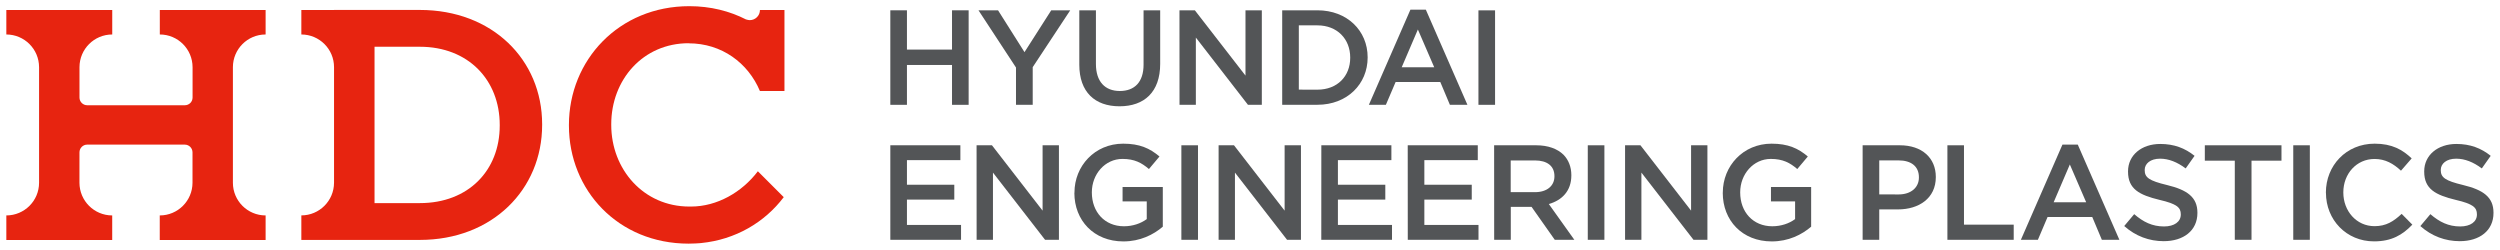
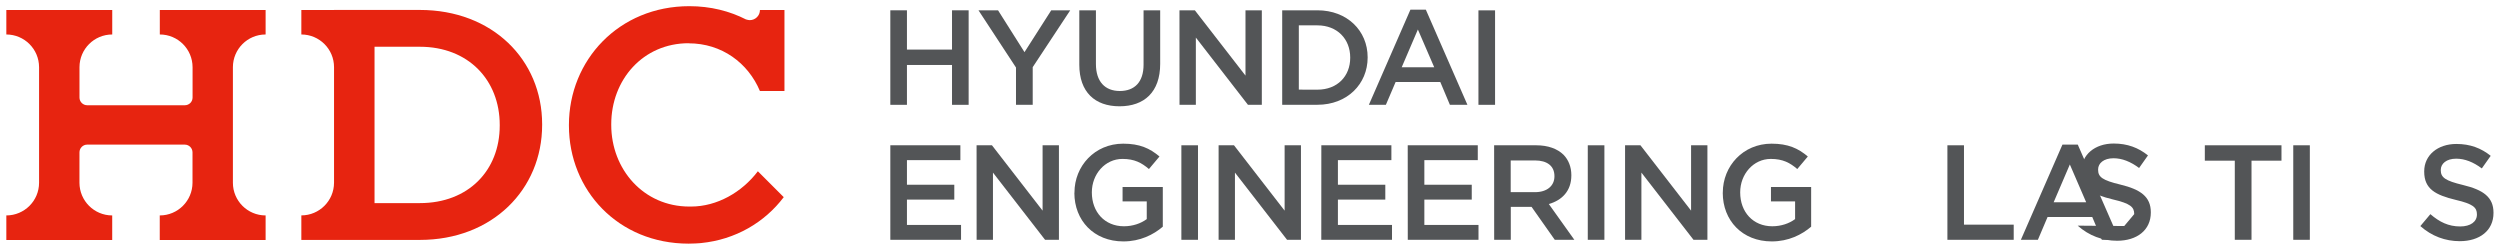
<svg xmlns="http://www.w3.org/2000/svg" xmlns:ns1="http://www.inkscape.org/namespaces/inkscape" xmlns:ns2="http://sodipodi.sourceforge.net/DTD/sodipodi-0.dtd" width="198.924" height="19.897" viewBox="0 0 52.632 5.265" version="1.1" id="svg1495" ns1:version="0.92.0 r15299" ns2:docname="hdc hyundai ep.svg">
  <defs id="defs1489">
    <clipPath id="clipPath924" clipPathUnits="userSpaceOnUse">
      <path ns1:connector-curvature="0" id="path922" d="M 0,0 H 1224.567 V 858.898 H 0 Z" />
    </clipPath>
    <clipPath id="clipPath906" clipPathUnits="userSpaceOnUse">
      <path ns1:connector-curvature="0" id="path904" d="M 0,0 H 1224.567 V 858.898 H 0 Z" />
    </clipPath>
    <clipPath id="clipPath882" clipPathUnits="userSpaceOnUse">
      <path ns1:connector-curvature="0" id="path880" d="M 0,0 H 1224.567 V 858.898 H 0 Z" />
    </clipPath>
    <clipPath id="clipPath864" clipPathUnits="userSpaceOnUse">
      <path ns1:connector-curvature="0" id="path862" d="M 0,0 H 1224.567 V 858.898 H 0 Z" />
    </clipPath>
    <clipPath id="clipPath838" clipPathUnits="userSpaceOnUse">
      <path ns1:connector-curvature="0" id="path836" d="M 0,0 H 1224.567 V 858.898 H 0 Z" />
    </clipPath>
    <clipPath id="clipPath812" clipPathUnits="userSpaceOnUse">
      <path ns1:connector-curvature="0" id="path810" d="M 0,0 H 1224.567 V 858.898 H 0 Z" />
    </clipPath>
    <clipPath id="clipPath796" clipPathUnits="userSpaceOnUse">
      <path ns1:connector-curvature="0" id="path794" d="M 0,0 H 1224.567 V 858.898 H 0 Z" />
    </clipPath>
  </defs>
  <ns2:namedview id="base" pagecolor="#ffffff" bordercolor="#666666" borderopacity="1.0" ns1:pageopacity="0.0" ns1:pageshadow="2" ns1:zoom="4.5320335" ns1:cx="98.962198" ns1:cy="9.4495602" ns1:document-units="mm" ns1:current-layer="layer1" showgrid="false" fit-margin-top="0" fit-margin-left="0" fit-margin-right="0" fit-margin-bottom="0" units="px" ns1:window-width="1280" ns1:window-height="744" ns1:window-x="-4" ns1:window-y="-4" ns1:window-maximized="1" />
  <g ns1:label="Layer 1" ns1:groupmode="layer" id="layer1" transform="translate(-95.525,-185.379)">
    <g id="g1774" transform="translate(0.132,-0.132)">
      <path d="m 114.136,185.728 h 0.35 v 0.827 h 0.949 v -0.827 h 0.35 v 1.99 h -0.35 v -0.839 h -0.949 v 0.839 h -0.35 z" style="fill:#535557;fill-opacity:1;fill-rule:nonzero;stroke:none;stroke-width:0.353" id="path784" ns1:connector-curvature="0" />
      <path d="m 116.782,186.933 -0.79,-1.205 h 0.412 l 0.557,0.881 0.563,-0.881 h 0.4 l -0.79,1.197 v 0.793 h -0.352 z" style="fill:#535557;fill-opacity:1;fill-rule:nonzero;stroke:none;stroke-width:0.353" id="path788" ns1:connector-curvature="0" />
      <path d="m 118.115,186.873 v -1.145 h 0.35 v 1.131 c 0,0.37 0.191,0.568 0.503,0.568 0.31,0 0.5,-0.187 0.5,-0.554 v -1.145 h 0.35 v 1.128 c 0,0.594 -0.336,0.893 -0.856,0.893 -0.517,0 -0.847,-0.298 -0.847,-0.876" style="fill:#535557;fill-opacity:1;fill-rule:nonzero;stroke:none;stroke-width:0.353" id="path800" ns1:connector-curvature="0" />
      <path d="m 120.224,185.728 h 0.324 l 1.066,1.375 v -1.375 h 0.344 v 1.99 h -0.292 l -1.097,-1.416 v 1.416 h -0.344 z" style="fill:#535557;fill-opacity:1;fill-rule:nonzero;stroke:none;stroke-width:0.353" id="path804" ns1:connector-curvature="0" />
      <path d="m 122.387,185.728 h 0.742 c 0.625,0 1.057,0.429 1.057,0.989 v 0.005 c 0,0.56 -0.432,0.995 -1.057,0.995 h -0.742 z m 0.742,1.671 c 0.418,0 0.69,-0.282 0.69,-0.671 v -0.006 c 0,-0.389 -0.273,-0.677 -0.69,-0.677 h -0.392 v 1.353 z" style="fill:#535557;fill-opacity:1;fill-rule:nonzero;stroke:none;stroke-width:0.353" id="path816" ns1:connector-curvature="0" />
      <path d="m 125.087,185.714 h 0.324 l 0.876,2.004 h -0.369 l -0.202,-0.48 h -0.941 l -0.205,0.48 h -0.358 z m 0.501,1.214 -0.344,-0.796 -0.341,0.796 z" style="fill:#535557;fill-opacity:1;fill-rule:nonzero;stroke:none;stroke-width:0.353" id="path820" ns1:connector-curvature="0" />
      <path ns1:connector-curvature="0" id="path822" style="fill:#535557;fill-opacity:1;fill-rule:nonzero;stroke:none;stroke-width:0.353" d="m 126.519,187.718 h 0.35 v -1.989 h -0.35 z" />
      <path d="m 114.136,188.57 h 1.475 v 0.313 h -1.125 v 0.517 h 0.997 v 0.313 h -0.997 v 0.534 h 1.139 v 0.313 h -1.489 z" style="fill:#535557;fill-opacity:1;fill-rule:nonzero;stroke:none;stroke-width:0.353" id="path826" ns1:connector-curvature="0" />
      <path d="m 115.952,188.57 h 0.324 l 1.066,1.376 v -1.376 h 0.344 v 1.99 h -0.292 l -1.097,-1.415 v 1.415 h -0.344 z" style="fill:#535557;fill-opacity:1;fill-rule:nonzero;stroke:none;stroke-width:0.353" id="path830" ns1:connector-curvature="0" />
      <path d="m 118.013,189.571 v -0.006 c 0,-0.557 0.426,-1.029 1.026,-1.029 0.347,0 0.56,0.097 0.764,0.27 l -0.222,0.264 c -0.153,-0.131 -0.304,-0.213 -0.557,-0.213 -0.367,0 -0.645,0.321 -0.645,0.702 v 0.005 c 0,0.41 0.27,0.711 0.676,0.711 0.187,0 0.358,-0.06 0.48,-0.151 v -0.372 h -0.509 v -0.304 h 0.847 v 0.836 c -0.196,0.168 -0.477,0.31 -0.83,0.31 -0.623,0 -1.032,-0.443 -1.032,-1.023" style="fill:#535557;fill-opacity:1;fill-rule:nonzero;stroke:none;stroke-width:0.353" id="path842" ns1:connector-curvature="0" />
      <path ns1:connector-curvature="0" id="path844" style="fill:#535557;fill-opacity:1;fill-rule:nonzero;stroke:none;stroke-width:0.353" d="m 120.264,190.56 h 0.35 v -1.99 h -0.35 z" />
      <path d="m 121.048,188.57 h 0.324 l 1.066,1.376 v -1.376 h 0.344 v 1.99 h -0.293 l -1.097,-1.415 v 1.415 h -0.344 z" style="fill:#535557;fill-opacity:1;fill-rule:nonzero;stroke:none;stroke-width:0.353" id="path848" ns1:connector-curvature="0" />
      <path d="m 123.211,188.57 h 1.475 v 0.313 h -1.126 v 0.517 h 0.998 v 0.313 h -0.998 v 0.534 h 1.139 v 0.313 h -1.489 z" style="fill:#535557;fill-opacity:1;fill-rule:nonzero;stroke:none;stroke-width:0.353" id="path852" ns1:connector-curvature="0" />
      <path d="m 125.03,188.57 h 1.475 v 0.313 h -1.125 v 0.517 h 0.998 v 0.313 h -0.998 v 0.534 h 1.14 v 0.313 h -1.489 z" style="fill:#535557;fill-opacity:1;fill-rule:nonzero;stroke:none;stroke-width:0.353" id="path856" ns1:connector-curvature="0" />
      <path d="m 126.849,188.57 h 0.887 c 0.25,0 0.446,0.074 0.574,0.199 0.105,0.108 0.165,0.256 0.165,0.429 v 0.006 c 0,0.327 -0.196,0.523 -0.474,0.603 l 0.537,0.753 h -0.412 l -0.489,-0.694 h -0.437 v 0.694 h -0.35 z m 0.861,0.987 c 0.25,0 0.409,-0.131 0.409,-0.333 v -0.005 c 0,-0.213 -0.153,-0.33 -0.412,-0.33 h -0.509 v 0.668 z" style="fill:#535557;fill-opacity:1;fill-rule:nonzero;stroke:none;stroke-width:0.353" id="path868" ns1:connector-curvature="0" />
      <path ns1:connector-curvature="0" id="path870" style="fill:#535557;fill-opacity:1;fill-rule:nonzero;stroke:none;stroke-width:0.353" d="m 128.821,190.56 h 0.35 v -1.99 h -0.35 z" />
      <path d="m 129.606,188.57 h 0.324 l 1.066,1.376 v -1.376 h 0.344 v 1.99 h -0.293 l -1.097,-1.415 v 1.415 h -0.344 z" style="fill:#535557;fill-opacity:1;fill-rule:nonzero;stroke:none;stroke-width:0.353" id="path874" ns1:connector-curvature="0" />
      <path d="m 131.664,189.571 v -0.006 c 0,-0.557 0.427,-1.029 1.026,-1.029 0.347,0 0.56,0.097 0.764,0.27 l -0.222,0.264 c -0.153,-0.131 -0.304,-0.213 -0.557,-0.213 -0.367,0 -0.645,0.321 -0.645,0.702 v 0.005 c 0,0.41 0.27,0.711 0.676,0.711 0.188,0 0.358,-0.06 0.48,-0.151 v -0.372 h -0.508 v -0.304 h 0.846 v 0.836 c -0.196,0.168 -0.477,0.31 -0.829,0.31 -0.623,0 -1.032,-0.443 -1.032,-1.023" style="fill:#535557;fill-opacity:1;fill-rule:nonzero;stroke:none;stroke-width:0.353" id="path886" ns1:connector-curvature="0" />
-       <path d="m 134.608,188.57 h 0.785 c 0.463,0 0.756,0.265 0.756,0.666 v 0.005 c 0,0.446 -0.358,0.679 -0.796,0.679 h -0.395 v 0.64 h -0.35 z m 0.756,1.035 c 0.265,0 0.429,-0.148 0.429,-0.356 v -0.006 c 0,-0.233 -0.167,-0.355 -0.429,-0.355 h -0.406 v 0.716 z" style="fill:#535557;fill-opacity:1;fill-rule:nonzero;stroke:none;stroke-width:0.353" id="path890" ns1:connector-curvature="0" />
      <path d="m 136.393,188.57 h 0.349 v 1.671 h 1.047 v 0.319 h -1.396 z" style="fill:#535557;fill-opacity:1;fill-rule:nonzero;stroke:none;stroke-width:0.353" id="path894" ns1:connector-curvature="0" />
      <path d="m 138.815,188.556 h 0.323 l 0.876,2.004 h -0.369 l -0.202,-0.48 h -0.941 l -0.204,0.48 h -0.358 z m 0.5,1.214 -0.344,-0.796 -0.341,0.796 z" style="fill:#535557;fill-opacity:1;fill-rule:nonzero;stroke:none;stroke-width:0.353" id="path898" ns1:connector-curvature="0" />
-       <path d="m 140.116,190.27 0.21,-0.25 c 0.191,0.165 0.381,0.259 0.628,0.259 0.216,0 0.353,-0.099 0.353,-0.25 v -0.006 c 0,-0.142 -0.079,-0.218 -0.449,-0.304 -0.424,-0.103 -0.662,-0.228 -0.662,-0.594 v -0.006 c 0,-0.341 0.284,-0.577 0.679,-0.577 0.29,0 0.52,0.088 0.722,0.25 l -0.187,0.265 c -0.179,-0.134 -0.358,-0.205 -0.539,-0.205 -0.205,0 -0.324,0.105 -0.324,0.236 v 0.006 c 0,0.153 0.09,0.222 0.471,0.313 0.42,0.102 0.639,0.253 0.639,0.582 v 0.006 c 0,0.372 -0.293,0.594 -0.71,0.594 -0.304,0 -0.591,-0.105 -0.83,-0.318" style="fill:#535557;fill-opacity:1;fill-rule:nonzero;stroke:none;stroke-width:0.353" id="path910" ns1:connector-curvature="0" />
+       <path d="m 140.116,190.27 0.21,-0.25 v -0.006 c 0,-0.142 -0.079,-0.218 -0.449,-0.304 -0.424,-0.103 -0.662,-0.228 -0.662,-0.594 v -0.006 c 0,-0.341 0.284,-0.577 0.679,-0.577 0.29,0 0.52,0.088 0.722,0.25 l -0.187,0.265 c -0.179,-0.134 -0.358,-0.205 -0.539,-0.205 -0.205,0 -0.324,0.105 -0.324,0.236 v 0.006 c 0,0.153 0.09,0.222 0.471,0.313 0.42,0.102 0.639,0.253 0.639,0.582 v 0.006 c 0,0.372 -0.293,0.594 -0.71,0.594 -0.304,0 -0.591,-0.105 -0.83,-0.318" style="fill:#535557;fill-opacity:1;fill-rule:nonzero;stroke:none;stroke-width:0.353" id="path910" ns1:connector-curvature="0" />
      <path d="m 142.444,188.894 h -0.631 v -0.324 h 1.614 v 0.324 h -0.631 v 1.666 h -0.352 z" style="fill:#535557;fill-opacity:1;fill-rule:nonzero;stroke:none;stroke-width:0.353" id="path914" ns1:connector-curvature="0" />
      <path ns1:connector-curvature="0" id="path916" style="fill:#535557;fill-opacity:1;fill-rule:nonzero;stroke:none;stroke-width:0.353" d="m 143.675,190.56 h 0.349 v -1.99 h -0.349 z" />
-       <path d="m 144.362,189.571 v -0.006 c 0,-0.565 0.424,-1.029 1.027,-1.029 0.366,0 0.588,0.128 0.779,0.31 l -0.225,0.259 c -0.159,-0.148 -0.33,-0.247 -0.557,-0.247 -0.38,0 -0.657,0.313 -0.657,0.702 v 0.005 c 0,0.389 0.276,0.708 0.657,0.708 0.245,0 0.4,-0.1 0.571,-0.259 l 0.225,0.227 c -0.207,0.216 -0.435,0.352 -0.807,0.352 -0.58,0 -1.012,-0.452 -1.012,-1.023" style="fill:#535557;fill-opacity:1;fill-rule:nonzero;stroke:none;stroke-width:0.353" id="path928" ns1:connector-curvature="0" />
      <path d="m 146.352,190.27 0.21,-0.25 c 0.191,0.165 0.381,0.259 0.628,0.259 0.216,0 0.352,-0.099 0.352,-0.25 v -0.006 c 0,-0.142 -0.079,-0.218 -0.449,-0.304 -0.423,-0.103 -0.661,-0.228 -0.661,-0.594 v -0.006 c 0,-0.341 0.284,-0.577 0.678,-0.577 0.29,0 0.52,0.088 0.722,0.25 l -0.187,0.265 c -0.179,-0.134 -0.358,-0.205 -0.54,-0.205 -0.205,0 -0.324,0.105 -0.324,0.236 v 0.006 c 0,0.153 0.091,0.222 0.471,0.313 0.421,0.102 0.639,0.253 0.639,0.582 v 0.006 c 0,0.372 -0.293,0.594 -0.71,0.594 -0.304,0 -0.591,-0.105 -0.83,-0.318" style="fill:#535557;fill-opacity:1;fill-rule:nonzero;stroke:none;stroke-width:0.353" id="path932" ns1:connector-curvature="0" />
      <path d="m 99.444,185.721 h -0.689 v 0.516 h 7.06e-4 c 0.38,3.6e-4 0.688,0.308 0.689,0.688 v 0.163 0.477 c 0,0.09 -0.073,0.162 -0.163,0.162 h -2.055 c -0.09,0 -0.163,-0.073 -0.163,-0.162 v -0.477 -0.163 c 0.001,-0.38 0.309,-0.688 0.689,-0.688 h 7.06e-4 v -0.516 h -0.69 -0.851 -0.689 v 0.516 h 3.53e-4 c 0.38,3.6e-4 0.688,0.308 0.689,0.688 v 0.163 2.109 0.162 c -3.53e-4,0.38 -0.309,0.688 -0.689,0.688 h -3.53e-4 v 0.517 h 0.689 3.53e-4 0.85 0.69 v -0.517 h -7.06e-4 c -0.38,0 -0.688,-0.308 -0.689,-0.688 v -0.163 l 3.53e-4,-0.477 c 0,-0.09 0.073,-0.163 0.162,-0.163 h 2.055 c 0.09,0 0.163,0.073 0.163,0.163 v 0.478 0.162 c -7.06e-4,0.38 -0.309,0.688 -0.689,0.688 h -7.06e-4 v 0.517 h 0.689 0.851 0.689 v -0.517 h -7.1e-4 c -0.38,0 -0.688,-0.308 -0.688,-0.688 v -0.163 -2.108 -0.163 c 7.1e-4,-0.38 0.308,-0.688 0.688,-0.688 h 7.1e-4 v -0.516 h -0.689 z" style="fill:#e72410;fill-opacity:1;fill-rule:nonzero;stroke:none;stroke-width:0.353" id="path936" ns1:connector-curvature="0" />
      <path d="m 109.889,186.423 c 0.7,0 1.253,0.415 1.501,1.004 h 0.517 v -1.706 h -0.516 c 0,0.119 -0.096,0.214 -0.214,0.214 -0.025,0 -0.05,-0.006 -0.073,-0.014 l -10e-4,0.002 c -0.349,-0.179 -0.753,-0.282 -1.199,-0.282 -1.485,0 -2.535,1.139 -2.535,2.5 v 0.014 c 0,1.361 1.036,2.486 2.521,2.486 0.048,0 0.095,-10e-4 0.141,-0.004 0.032,-0.001 0.064,-0.004 0.096,-0.006 0.01,-7e-4 0.02,-0.002 0.03,-0.003 0.717,-0.072 1.332,-0.433 1.735,-0.966 l -0.545,-0.545 c -0.335,0.442 -0.859,0.743 -1.408,0.743 v -0.001 c -0.012,3.5e-4 -0.023,0.001 -0.035,0.001 -0.961,0 -1.644,-0.781 -1.644,-1.719 v -0.014 c 0,-0.939 0.67,-1.706 1.63,-1.706" style="fill:#e72410;fill-opacity:1;fill-rule:nonzero;stroke:none;stroke-width:0.353" id="path940" ns1:connector-curvature="0" />
      <path d="m 104.231,185.72 -1.807,7.1e-4 v 3.5e-4 h -0.689 v 0.516 h 3.5e-4 c 0.38,3.5e-4 0.688,0.308 0.688,0.688 v 0.163 2.108 0.162 c -7e-4,0.38 -0.309,0.688 -0.688,0.688 h -3.5e-4 v 0.517 h 0.689 v -3.6e-4 l 1.807,-3.5e-4 c 1.522,0 2.574,-1.059 2.574,-2.421 v -0.014 c 0,-1.362 -1.052,-2.407 -2.574,-2.407 m 1.681,2.435 c 0,0.948 -0.664,1.632 -1.681,1.632 h -0.955 v -3.292 h 0.955 c 1.017,0 1.681,0.699 1.681,1.646 z" style="fill:#e72410;fill-opacity:1;fill-rule:nonzero;stroke:none;stroke-width:0.353" id="path944" ns1:connector-curvature="0" />
    </g>
  </g>
</svg>